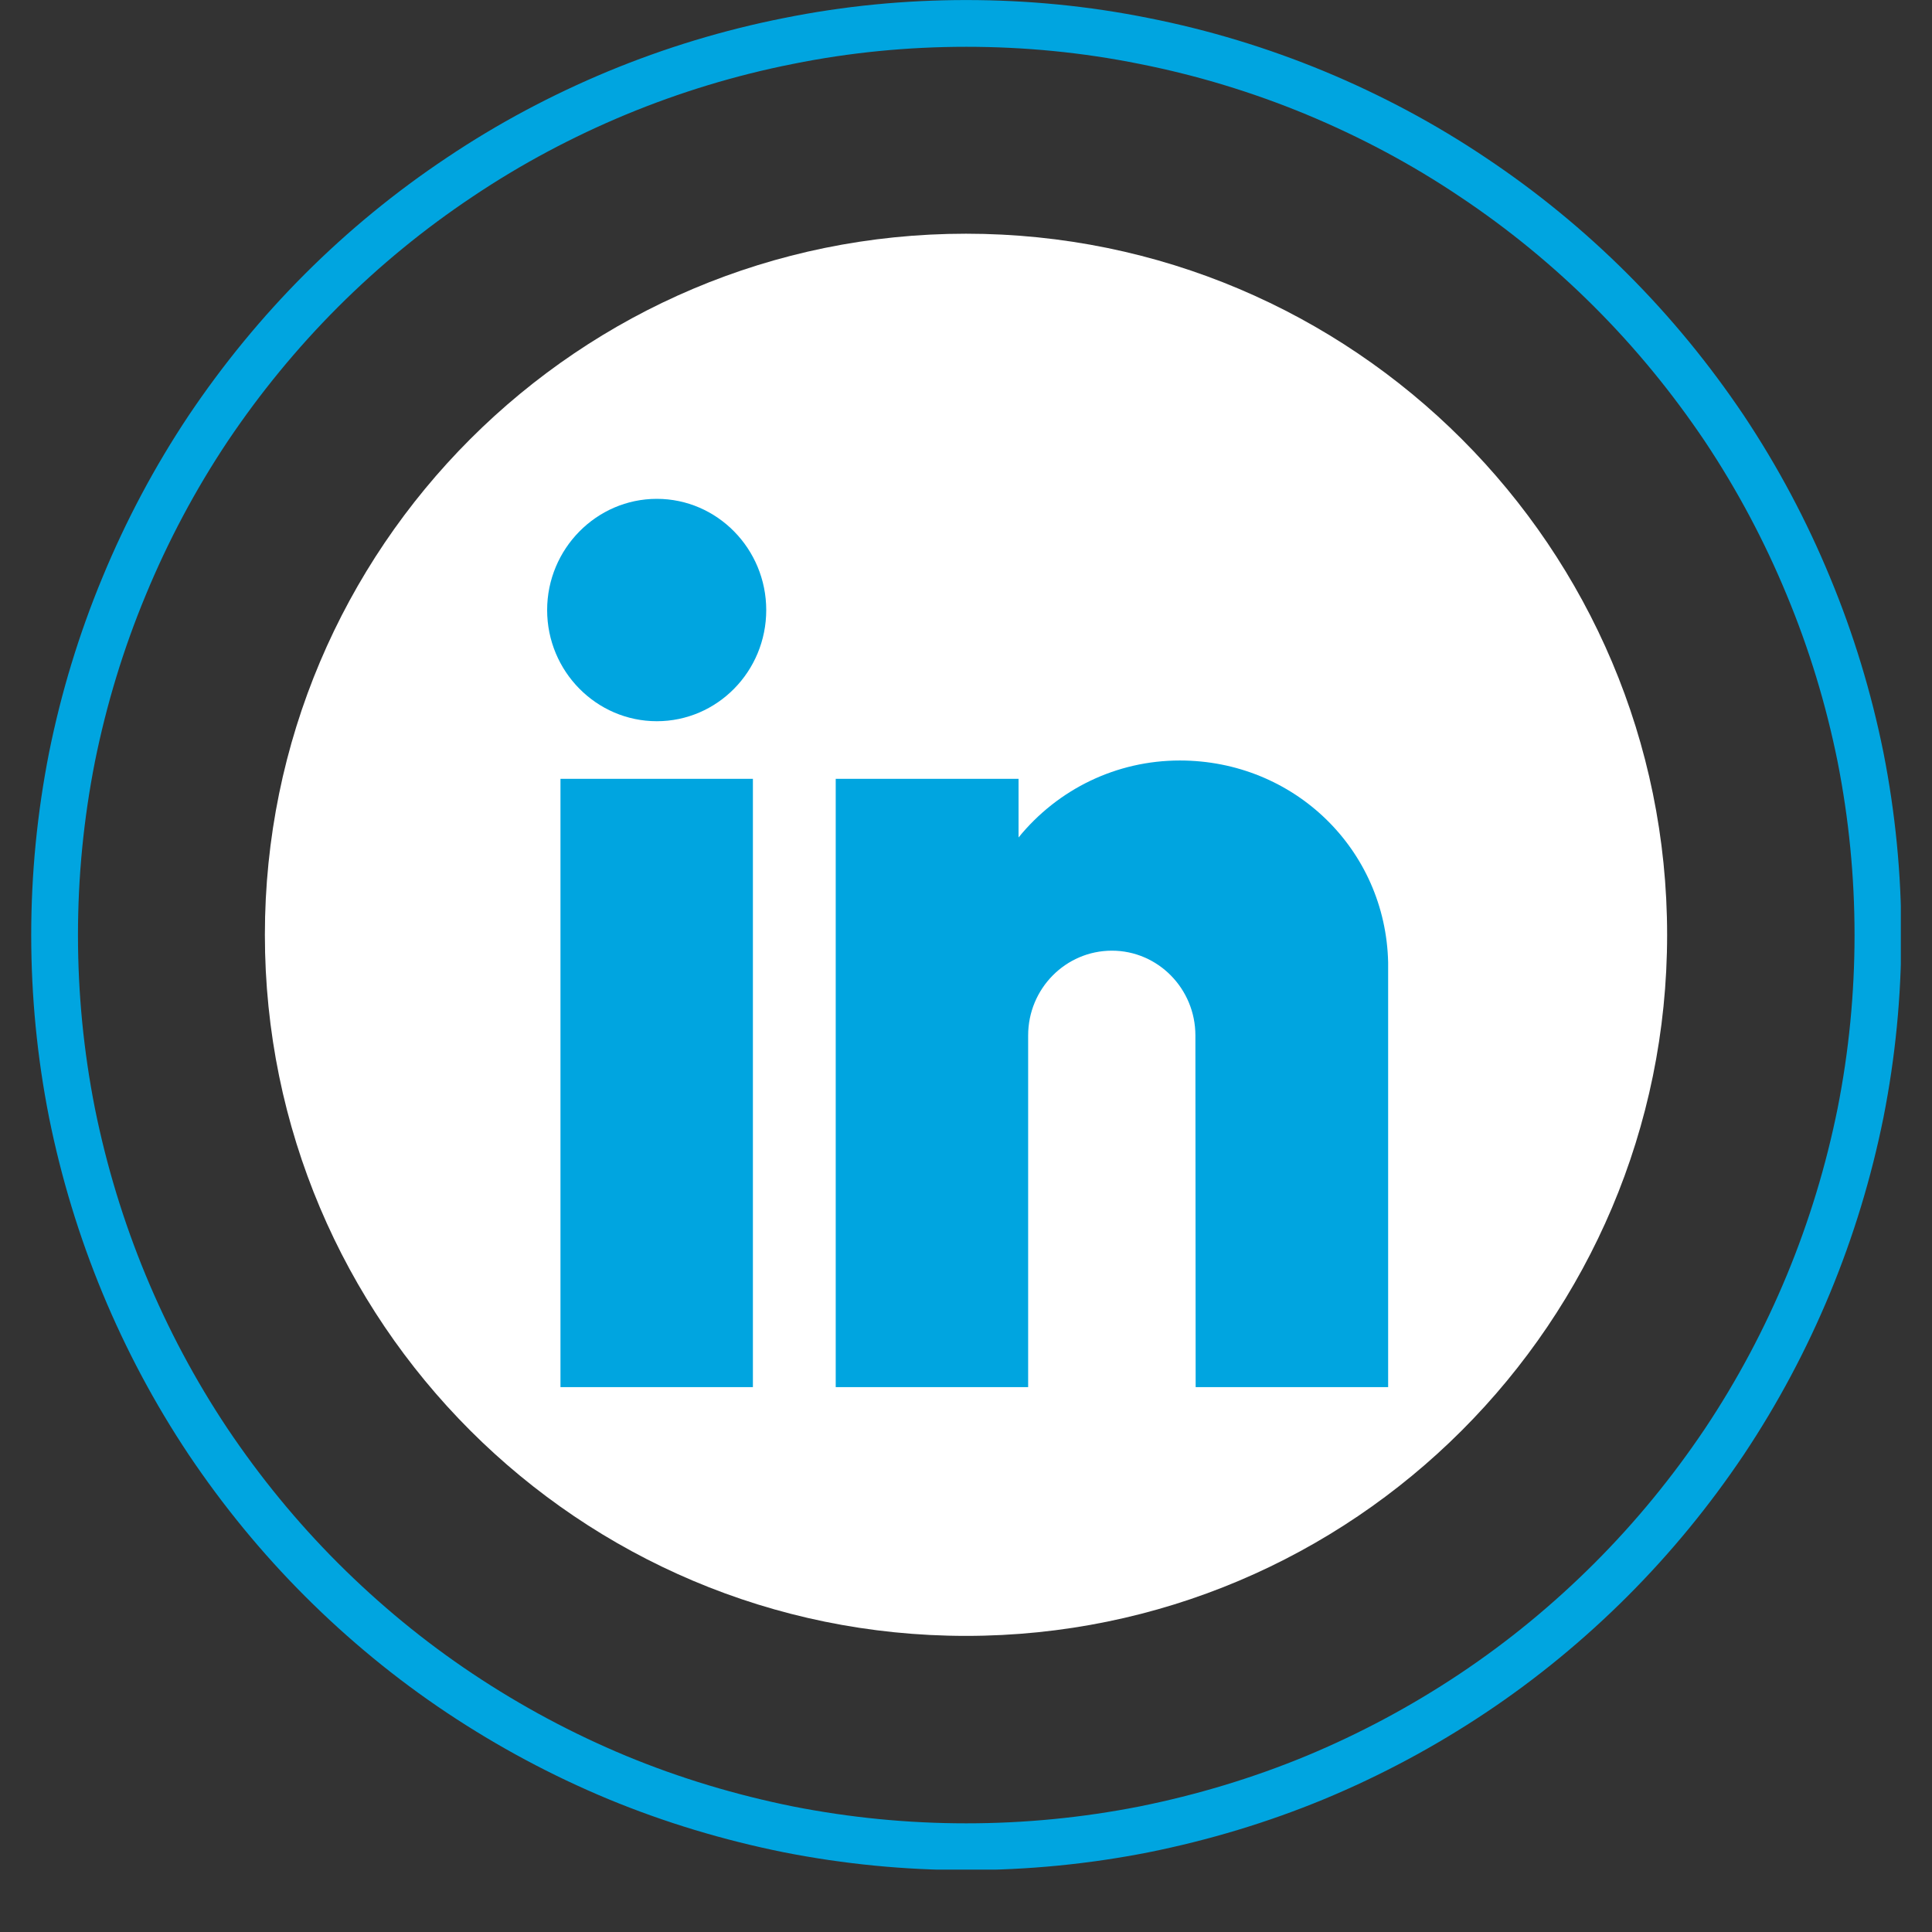
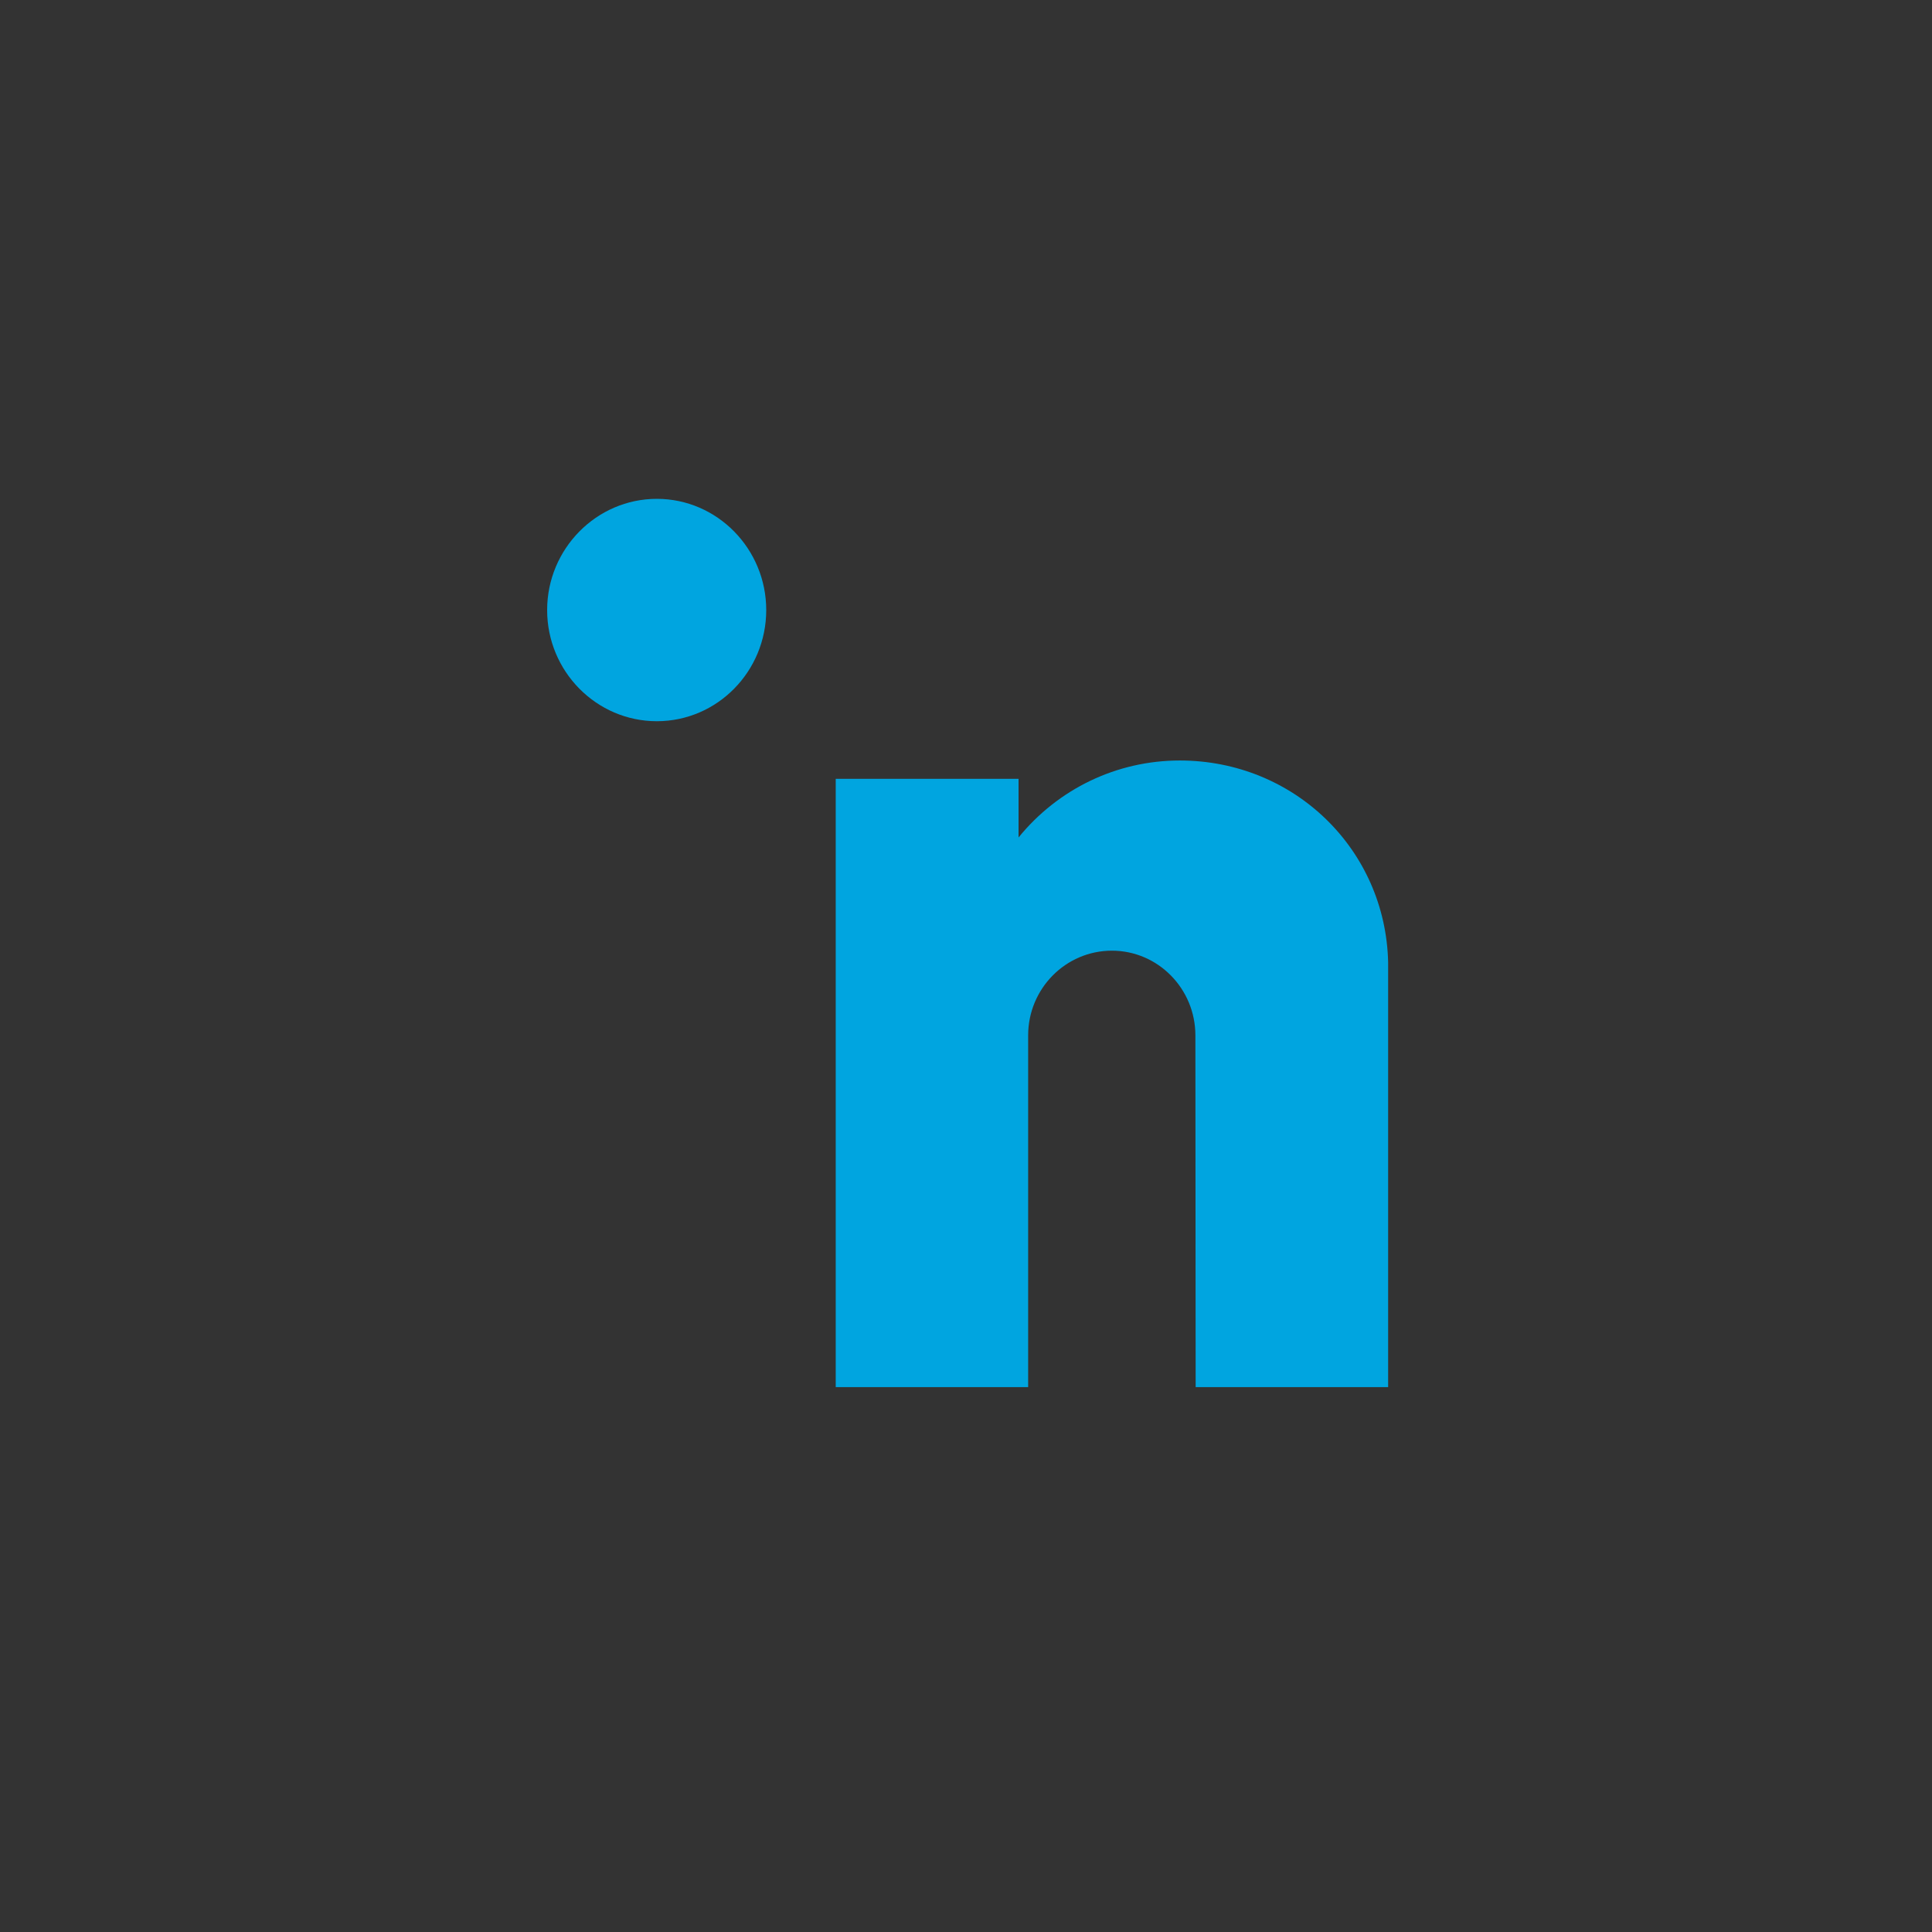
<svg xmlns="http://www.w3.org/2000/svg" width="40" zoomAndPan="magnify" viewBox="0 0 30 30" height="40" preserveAspectRatio="xMidYMid meet" version="1.0">
  <rect x="0" y="0" width="30" height="30" fill="#333333" stroke="none" />
  <defs>
    <clipPath id="id1">
-       <path d="M 0.484 0 L 29.516 0 L 29.516 29.031 L 0.484 29.031 Z M 0.484 0 " clip-rule="nonzero" />
-     </clipPath>
+       </clipPath>
    <clipPath id="id2">
-       <path d="M 4.113 3.629 L 25.887 3.629 L 25.887 25.402 L 4.113 25.402 Z M 4.113 3.629 " clip-rule="nonzero" />
-     </clipPath>
+       </clipPath>
    <clipPath id="id3">
-       <path d="M 8.492 12 L 12 12 L 12 21.539 L 8.492 21.539 Z M 8.492 12 " clip-rule="nonzero" />
-     </clipPath>
+       </clipPath>
    <clipPath id="id4">
      <path d="M 8.492 7.746 L 12 7.746 L 12 12 L 8.492 12 Z M 8.492 7.746 " clip-rule="nonzero" />
    </clipPath>
    <clipPath id="id5">
      <path d="M 12 11 L 21.559 11 L 21.559 21.539 L 12 21.539 Z M 12 11 " clip-rule="nonzero" />
    </clipPath>
  </defs>
  <g clip-path="url(#id1)">
    <path stroke-linecap="butt" transform="matrix(0.726, 0, 0, 0.726, 0.484, 0)" fill="none" stroke-linejoin="miter" d="M 39.499 19.999 C 39.499 21.28 39.375 22.55 39.127 23.804 C 38.874 25.058 38.503 26.28 38.013 27.464 C 37.524 28.643 36.926 29.768 36.216 30.833 C 35.5 31.899 34.693 32.884 33.789 33.788 C 32.884 34.692 31.899 35.505 30.834 36.215 C 29.768 36.926 28.643 37.528 27.465 38.018 C 26.281 38.508 25.059 38.874 23.805 39.127 C 22.551 39.374 21.281 39.498 20 39.498 C 18.719 39.498 17.449 39.374 16.195 39.127 C 14.941 38.874 13.719 38.508 12.535 38.018 C 11.357 37.528 10.232 36.926 9.166 36.215 C 8.101 35.505 7.116 34.692 6.211 33.788 C 5.307 32.884 4.5 31.899 3.784 30.833 C 3.074 29.768 2.476 28.643 1.987 27.464 C 1.497 26.28 1.126 25.058 0.873 23.804 C 0.625 22.55 0.501 21.28 0.501 19.999 C 0.501 18.718 0.625 17.454 0.873 16.194 C 1.126 14.94 1.497 13.719 1.987 12.54 C 2.476 11.356 3.074 10.231 3.784 9.165 C 4.5 8.1 5.307 7.115 6.211 6.211 C 7.116 5.307 8.101 4.499 9.166 3.789 C 10.232 3.073 11.357 2.476 12.535 1.986 C 13.719 1.496 14.941 1.125 16.195 0.877 C 17.449 0.624 18.719 0.501 20 0.501 C 21.281 0.501 22.551 0.624 23.805 0.877 C 25.059 1.125 26.281 1.496 27.465 1.986 C 28.643 2.476 29.768 3.073 30.834 3.789 C 31.899 4.499 32.884 5.307 33.789 6.211 C 34.693 7.115 35.5 8.1 36.216 9.165 C 36.926 10.231 37.524 11.356 38.013 12.54 C 38.503 13.719 38.874 14.94 39.127 16.194 C 39.375 17.454 39.499 18.718 39.499 19.999 Z M 39.499 19.999 " stroke="#00a5e0" stroke-width="1" stroke-opacity="1" stroke-miterlimit="4" />
  </g>
-   <path fill="#00a5e0" d="M 12.008 7.301 C 12.781 7.266 13.027 7.258 15 7.258 C 16.973 7.258 17.219 7.266 17.992 7.301 C 18.766 7.336 19.293 7.461 19.754 7.641 C 20.238 7.82 20.676 8.105 21.039 8.477 C 21.41 8.84 21.695 9.277 21.875 9.762 C 22.055 10.223 22.18 10.75 22.215 11.523 C 22.25 12.297 22.258 12.547 22.258 14.516 C 22.258 16.488 22.25 16.734 22.215 17.508 C 22.18 18.281 22.055 18.809 21.875 19.27 C 21.695 19.754 21.41 20.195 21.039 20.555 C 20.676 20.926 20.238 21.211 19.754 21.395 C 19.293 21.574 18.766 21.695 17.992 21.73 C 17.219 21.766 16.973 21.773 15 21.773 C 13.027 21.773 12.781 21.766 12.008 21.73 C 11.234 21.695 10.707 21.574 10.246 21.395 C 9.762 21.211 9.324 20.926 8.961 20.555 C 8.59 20.195 8.305 19.754 8.121 19.27 C 7.945 18.809 7.82 18.281 7.785 17.508 C 7.75 16.734 7.742 16.488 7.742 14.516 C 7.742 12.543 7.75 12.297 7.785 11.523 C 7.82 10.75 7.945 10.223 8.121 9.762 C 8.305 9.277 8.59 8.84 8.961 8.477 C 9.324 8.105 9.762 7.82 10.246 7.641 C 10.707 7.461 11.234 7.336 12.008 7.301 Z M 17.934 8.609 C 17.168 8.574 16.938 8.566 15 8.566 C 13.062 8.566 12.832 8.574 12.066 8.609 C 11.359 8.641 10.977 8.758 10.719 8.859 C 10.379 8.988 10.137 9.145 9.883 9.402 C 9.645 9.637 9.457 9.922 9.344 10.234 C 9.242 10.492 9.125 10.875 9.094 11.582 C 9.059 12.348 9.051 12.578 9.051 14.516 C 9.051 16.453 9.059 16.684 9.094 17.449 C 9.125 18.156 9.242 18.543 9.344 18.797 C 9.457 19.113 9.645 19.398 9.883 19.633 C 10.117 19.871 10.406 20.059 10.719 20.176 C 10.977 20.273 11.359 20.391 12.066 20.426 C 12.832 20.461 13.062 20.465 15 20.465 C 16.938 20.465 17.168 20.461 17.934 20.426 C 18.641 20.391 19.023 20.273 19.281 20.176 C 19.621 20.043 19.863 19.887 20.117 19.633 C 20.355 19.398 20.543 19.113 20.656 18.797 C 20.758 18.543 20.875 18.156 20.906 17.449 C 20.941 16.684 20.949 16.453 20.949 14.516 C 20.949 12.578 20.941 12.348 20.906 11.582 C 20.875 10.875 20.758 10.492 20.656 10.234 C 20.527 9.898 20.371 9.656 20.117 9.402 C 19.883 9.16 19.598 8.973 19.281 8.859 C 19.023 8.758 18.641 8.641 17.934 8.609 Z M 14.074 16.754 C 14.59 16.969 15.168 17 15.703 16.836 C 16.242 16.672 16.703 16.328 17.016 15.863 C 17.328 15.398 17.469 14.836 17.414 14.281 C 17.355 13.723 17.109 13.199 16.711 12.805 C 16.461 12.551 16.152 12.355 15.816 12.238 C 15.48 12.117 15.117 12.07 14.762 12.105 C 14.406 12.141 14.062 12.254 13.754 12.441 C 13.449 12.625 13.188 12.875 12.988 13.172 C 12.789 13.469 12.656 13.809 12.605 14.16 C 12.551 14.516 12.578 14.875 12.684 15.219 C 12.785 15.562 12.965 15.879 13.207 16.141 C 13.445 16.406 13.742 16.617 14.074 16.754 Z M 12.363 11.879 C 12.707 11.531 13.121 11.258 13.574 11.07 C 14.023 10.883 14.512 10.785 15 10.785 C 15.488 10.785 15.977 10.883 16.426 11.07 C 16.879 11.258 17.293 11.531 17.637 11.879 C 17.984 12.227 18.258 12.637 18.445 13.09 C 18.633 13.543 18.73 14.027 18.73 14.516 C 18.73 15.008 18.633 15.492 18.445 15.945 C 18.258 16.395 17.984 16.809 17.637 17.152 C 16.938 17.855 15.988 18.246 15 18.246 C 14.012 18.246 13.062 17.855 12.363 17.152 C 11.664 16.453 11.27 15.504 11.27 14.516 C 11.27 13.527 11.664 12.578 12.363 11.879 Z M 19.559 11.34 C 19.645 11.262 19.711 11.164 19.762 11.055 C 19.809 10.945 19.832 10.832 19.836 10.711 C 19.836 10.594 19.816 10.477 19.77 10.367 C 19.727 10.258 19.66 10.16 19.578 10.074 C 19.492 9.992 19.395 9.926 19.285 9.883 C 19.176 9.836 19.059 9.816 18.941 9.816 C 18.82 9.82 18.707 9.844 18.598 9.891 C 18.488 9.938 18.391 10.008 18.312 10.094 C 18.152 10.262 18.066 10.484 18.07 10.711 C 18.074 10.941 18.168 11.16 18.328 11.324 C 18.492 11.484 18.711 11.578 18.941 11.582 C 19.168 11.586 19.391 11.5 19.559 11.34 Z M 19.559 11.34 " fill-opacity="1" fill-rule="evenodd" />
  <g clip-path="url(#id2)">
-     <path fill="#ffffff" d="M 15 3.629 C 8.988 3.629 4.113 8.504 4.113 14.516 C 4.113 20.527 8.988 25.402 15 25.402 C 21.012 25.402 25.887 20.527 25.887 14.516 C 25.887 8.504 21.012 3.629 15 3.629 " fill-opacity="1" fill-rule="nonzero" />
-   </g>
+     </g>
  <g clip-path="url(#id3)">
    <path fill="#00a5e0" d="M 8.703 21.539 L 11.691 21.539 L 11.691 12.094 L 8.703 12.094 Z M 8.703 21.539 " fill-opacity="1" fill-rule="nonzero" />
  </g>
  <g clip-path="url(#id4)">
    <path fill="#00a5e0" d="M 10.199 7.746 C 9.262 7.746 8.496 8.523 8.496 9.473 C 8.496 10.426 9.262 11.199 10.199 11.199 C 11.137 11.199 11.898 10.426 11.898 9.473 C 11.898 8.523 11.137 7.746 10.199 7.746 Z M 10.199 7.746 " fill-opacity="1" fill-rule="nonzero" />
  </g>
  <g clip-path="url(#id5)">
    <path fill="#00a5e0" d="M 21.555 14.945 C 21.516 13.188 20.094 11.809 18.32 11.809 C 17.34 11.809 16.43 12.25 15.816 13.004 L 15.816 12.094 L 12.977 12.094 L 12.977 21.539 L 15.965 21.539 L 15.965 16.078 C 15.965 15.352 16.547 14.762 17.266 14.762 C 17.98 14.762 18.562 15.352 18.562 16.078 L 18.566 21.539 L 21.555 21.539 Z M 21.555 14.945 " fill-opacity="1" fill-rule="nonzero" />
  </g>
</svg>